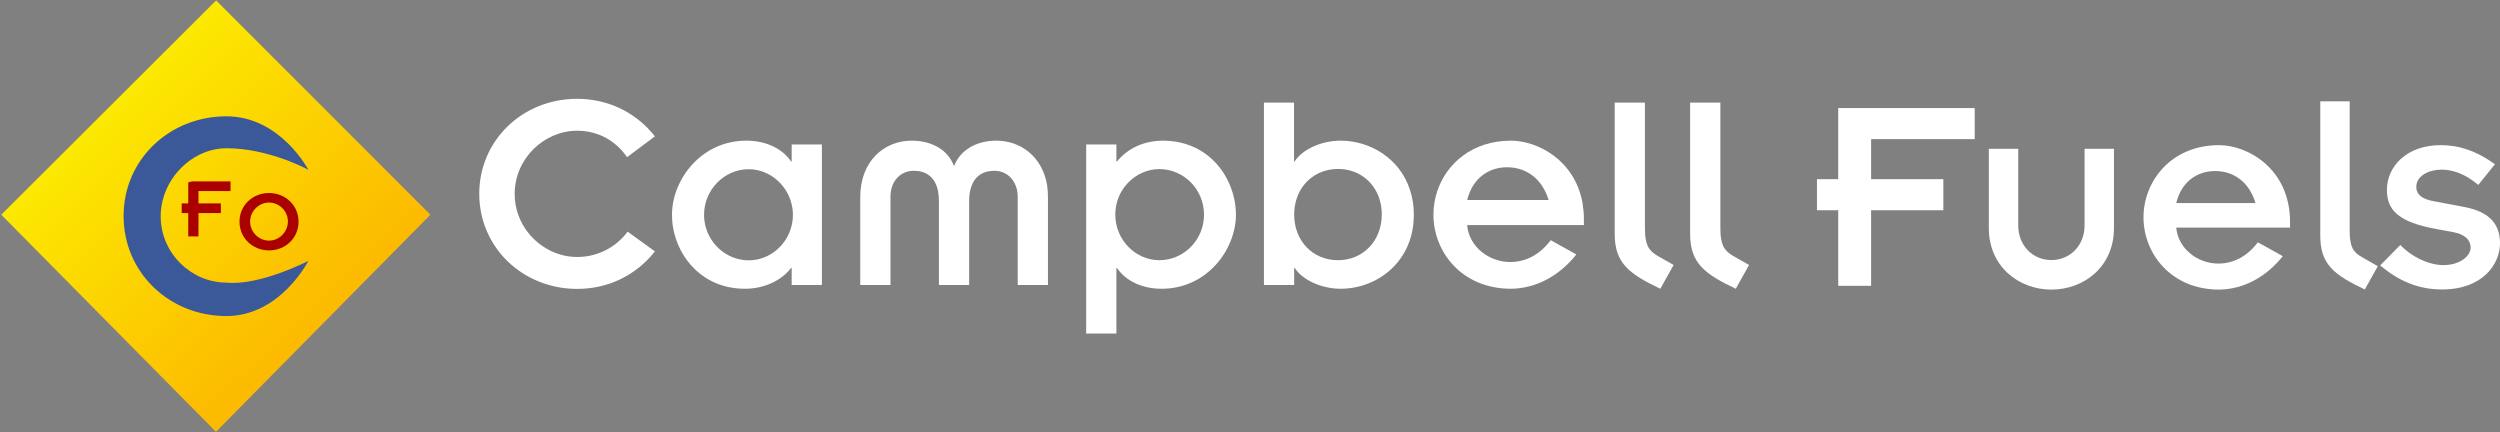
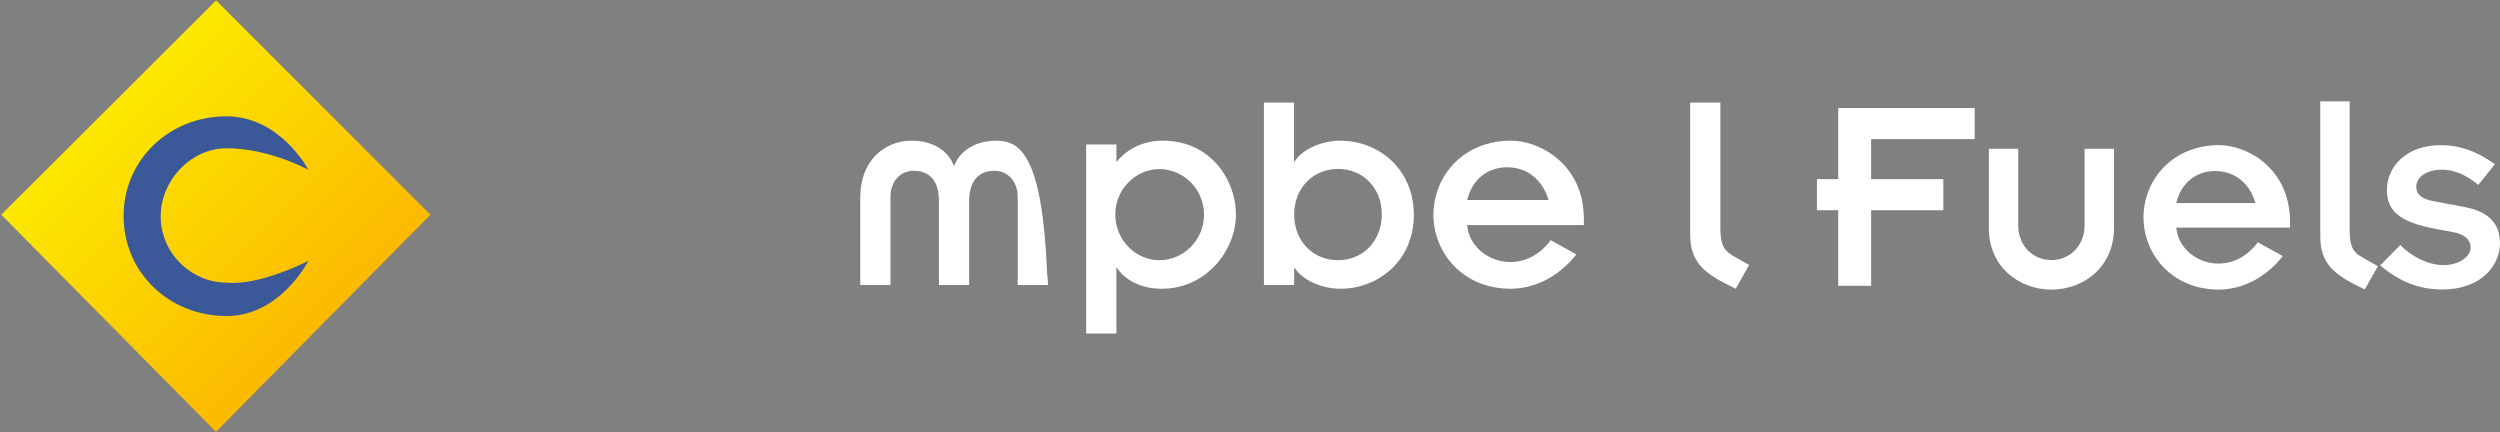
<svg xmlns="http://www.w3.org/2000/svg" version="1.1" id="Layer_1" x="0px" y="0px" viewBox="0 0 1786.1 308.8" style="enable-background:new 0 0 1786.1 308.8;" xml:space="preserve">
  <rect x="0" y="0" width="1786.1" height="308.8" fill="#808080" stroke="none" />
  <style type="text/css">
	.st0{fill:#FFFFFF;}
	.st1{fill:url(#SVGID_1_);}
	.st2{fill:#3B5998;}
	.st3{fill:#AA0000;}
</style>
  <g>
    <polygon class="st0" points="1313.3,128 1298.1,128 1298.1,150.2 1313.3,150.2 1313.3,204.2 1336.8,204.2 1336.8,150.2    1388.4,150.2 1388.4,128 1336.8,128 1336.8,99.4 1410.8,99.4 1410.8,77.2 1313.3,77.2  " />
    <path class="st0" d="M1489.3,161.1c0,14.4-10.5,24.7-23.7,24.7s-23.7-10.3-23.7-24.7v-54.8h-21V163c0,27.5,21.5,43.9,44.7,43.9   c23.3,0,44.7-16.4,44.7-43.9v-56.7h-21V161.1z" />
    <path class="st0" d="M1585.4,103.7c-34.2,0-54,25.7-54,51.6c0,25.9,19.8,51.6,54,51.6c17.6-0.2,33.8-9.1,45.5-23.9l-17.8-9.9   c-7.3,9.7-17,15.2-28.3,15.2c-14.8,0-28.7-10.7-30-25.7h81.3v-3.8C1636.2,120.5,1605.8,103.7,1585.4,103.7z M1554.8,145.1   c3.4-14.6,14.4-22.9,27.7-22.9c13.4,0,24.5,7.9,28.9,22.9H1554.8z" />
    <path class="st0" d="M1678.7,164.8V72.4h-21v96.2c0,20.4,10.1,27.9,31.8,38.2l9.3-16.6l-11.3-6.5   C1681.1,180.2,1678.7,176.1,1678.7,164.8z" />
    <path class="st0" d="M1760.2,147.8l-21.2-4c-8.1-1.4-12.7-4.5-12.7-10.3c0-7.9,8.9-12.3,18-12.3c6.9,0,16,2.2,26.3,10.9l11.9-14.8   c-13.4-9.5-25.3-13.6-38.8-13.6c-24.5,0-38.4,15.4-38.4,32c0,14,7.7,22.9,35.2,27.9l11.9,2.2c7.7,1.4,12.7,4.9,12.7,11.3   c0,5.5-7.3,12.3-19.4,12.3c-10.9,0-23.3-6.3-30.8-14.4l-14.4,14.6c13.3,11.3,27.5,17.2,44.1,17.2c29.7,0,41.5-18.6,41.5-33   C1786.1,159.3,1777.6,151,1760.2,147.8z" />
-     <path class="st0" d="M1175.2,163.1v-13.7V73.3h-21.6v73.9v19.9c0,21,10.4,28.6,32.6,39.2l9.5-17l-11.6-6.6   C1177.7,178.9,1175.2,174.7,1175.2,163.1z" />
    <path class="st0" d="M1229.1,163.1v-7.3V73.3h-21.6v79.9v13.9c0,21,10.4,28.6,32.6,39.2l9.5-17l-11.6-6.6   C1231.6,178.9,1229.1,174.7,1229.1,163.1z" />
-     <path class="st0" d="M412.3,93.4c14.7,0,27.4,6.8,35.7,18.9l19.9-14.9c-14.5-18.3-34.9-26.8-55.6-26.8c-39,0-69.9,29.7-69.9,67.9   c0,21.7,10,40.7,25.8,53c12,9.3,27.3,14.9,44.1,14.9c20.8,0,41.1-8.5,55.6-26.8l-15.5-11.2l-4-2.9c-1.3,1.7-2.6,3.3-4.1,4.8   c-8.2,8.3-19.5,13.3-32,13.3c-4.2,0-8.3-0.6-12.2-1.8c-18.1-5.4-32.4-22.4-32.4-43.2C367.7,113.1,388.9,93.4,412.3,93.4z" />
-     <path class="st0" d="M565.6,115.4h-0.4c-5.6-8.5-17-14.9-32-14.9c-32.6,0-53.1,28.2-53.1,52.9c0,2.9,0.2,5.9,0.7,8.8   c3.8,22.9,22.1,44.1,51.4,44.1c13.7,0,26.1-5.8,33-14.9h0.4v12.2h21.6V145v-41.8h-21.6V115.4z M566.5,153.4   c0,18.1-14.5,32.6-31.5,32.6c-16,0-29.5-12.2-31.7-28.1c-0.2-1.5-0.3-2.9-0.3-4.4c0-18,14.5-32.6,31.9-32.6   c15.2,0,28.4,11.6,31.1,27C566.3,149.6,566.5,151.5,566.5,153.4z" />
-     <path class="st0" d="M711.9,100.5c-15.1,0-26.1,7.3-30.1,17.8h-0.4c-3.9-10.6-14.9-17.8-30.1-17.8c-19.7,0-36.7,14.7-36.7,40.3v1.1   v61.7h21.6v-62.7c0-0.4,0-0.8,0-1.3c0.5-11.3,8-17.6,16.6-17.6c8.6,0,15.4,4.3,17.4,14.7c0.4,2.1,0.6,4.4,0.6,7.1v59.8h21.6v-59.8   c0-3.3,0.3-6.2,1-8.7c2.4-9.2,8.9-13.1,17.1-13.1c6.8,0,12.9,4,15.4,11.3c0.8,2.2,1.2,4.8,1.2,7.6v62.7h21.6v-62.9   c0-2.9-0.2-5.7-0.6-8.4C744.7,112,729.3,100.5,711.9,100.5z" />
+     <path class="st0" d="M711.9,100.5c-15.1,0-26.1,7.3-30.1,17.8h-0.4c-3.9-10.6-14.9-17.8-30.1-17.8c-19.7,0-36.7,14.7-36.7,40.3v1.1   v61.7h21.6v-62.7c0-0.4,0-0.8,0-1.3c0.5-11.3,8-17.6,16.6-17.6c8.6,0,15.4,4.3,17.4,14.7c0.4,2.1,0.6,4.4,0.6,7.1v59.8h21.6v-59.8   c0-3.3,0.3-6.2,1-8.7c2.4-9.2,8.9-13.1,17.1-13.1c6.8,0,12.9,4,15.4,11.3c0.8,2.2,1.2,4.8,1.2,7.6v62.7h21.6c0-2.9-0.2-5.7-0.6-8.4C744.7,112,729.3,100.5,711.9,100.5z" />
    <path class="st0" d="M831,100.5c-13.7,0-25.3,5.4-33,14.9h-0.4v-12.2H776v28.3v106.8h21.6v-46.9h0.4c5.6,8.5,17,14.9,31.9,14.9   c32.6,0,53.1-28.2,53.1-52.9c0-7.7-1.7-15.4-4.9-22.5C870.6,113.9,854.2,100.5,831,100.5z M828.3,185.9c-17,0-31.5-14.5-31.5-32.6   c0-8.8,3.4-16.7,8.9-22.5c5.8-6.2,13.9-10,22.6-10c8.9,0,17,3.8,22.8,9.8c5.6,5.9,9.1,13.9,9.1,22.8   C860.2,171.4,845.7,185.9,828.3,185.9z" />
    <path class="st0" d="M957.7,100.5c-14.1,0-27.6,6.6-32.8,14.9h-0.4V73.3H903v58v72.3h21.6v-12.2h0.4c5.2,8.3,18.7,14.9,32.8,14.9   c26.1,0,52.3-19.3,52.3-52.9c0-6.5-1-12.5-2.8-17.9C999.9,113,978.8,100.5,957.7,100.5z M955.9,185.9c-18.1,0-31.3-13.9-31.3-32.6   c0-8.3,2.6-15.7,7.1-21.3c5.6-7,14.2-11.3,24.2-11.3c11,0,20.2,5.1,25.7,13.3c3.6,5.3,5.6,11.9,5.6,19.2   C987.2,172,973.9,185.9,955.9,185.9z" />
    <path class="st0" d="M1079.5,100.5c-27.6,0-46.1,16.3-52.7,36.2c-1.8,5.4-2.7,11-2.7,16.7c0,26.6,20.3,52.9,55.4,52.9   c18.1-0.2,34.6-9.3,46.7-24.5l-18.3-10.2c-7.5,10-17.4,15.6-29,15.6c-15.1,0-29.5-11-30.7-26.4h83.4v-3.9c0-4.3-0.4-8.2-1-12   C1125,114.1,1098.2,100.5,1079.5,100.5z M1048.2,143c0.4-1.7,0.9-3.3,1.5-4.8c4.6-12,14.8-18.7,27-18.7c13.6,0,24.9,8,29.6,23.1   c0,0.1,0.1,0.2,0.1,0.3H1048.2z" />
  </g>
  <linearGradient id="SVGID_1_" gradientUnits="userSpaceOnUse" x1="80.468" y1="79.304" x2="226.81" y2="226.865">
    <stop offset="0" style="stop-color:#FCE800" />
    <stop offset="1" style="stop-color:#FCBA00" />
  </linearGradient>
  <polygon class="st1" points="154.4,0.3 0.9,153.4 154.3,308.5 307.5,153.4 " />
  <path class="st2" d="M161.7,201.9c-24.7,0-46.9-20.7-46.9-47.4c0-3.9,0.5-7.7,1.4-11.3c5.2-21,24.5-37.3,45.6-37.3  c30.5,0,58.5,15.4,58.5,15.4s-20-38.2-58.5-38.2c-40.9,0-73.4,31-73.5,71c0,0.1,0,0.2,0,0.3c0,40.2,32.5,71.4,73.5,71.4  c38.5,0,58.5-39.4,58.5-39.4S185.4,204.4,161.7,201.9z" />
-   <path class="st3" d="M164.7,129.6h-27.5c-0.9,0.2-1.8,0.5-2.7,0.7v15h-4.7v6.9h4.7v16.7h7.3v-16.7h16v-6.9h-16v-8.8h22.9V129.6" />
-   <path class="st3" d="M192.2,171.9c-7.1,0-13.5-5.9-13.5-13.6c0-7.6,6.4-13.6,13.5-13.6c7.1,0,13.5,5.9,13.5,13.6  C205.6,166,199.3,171.9,192.2,171.9 M192.2,137.9c-11.8,0-21.1,8.9-21.1,20.5c0,11.5,9.3,20.5,21.1,20.5c11.8,0,21.1-8.9,21.1-20.5  C213.3,146.8,204,137.9,192.2,137.9" />
</svg>